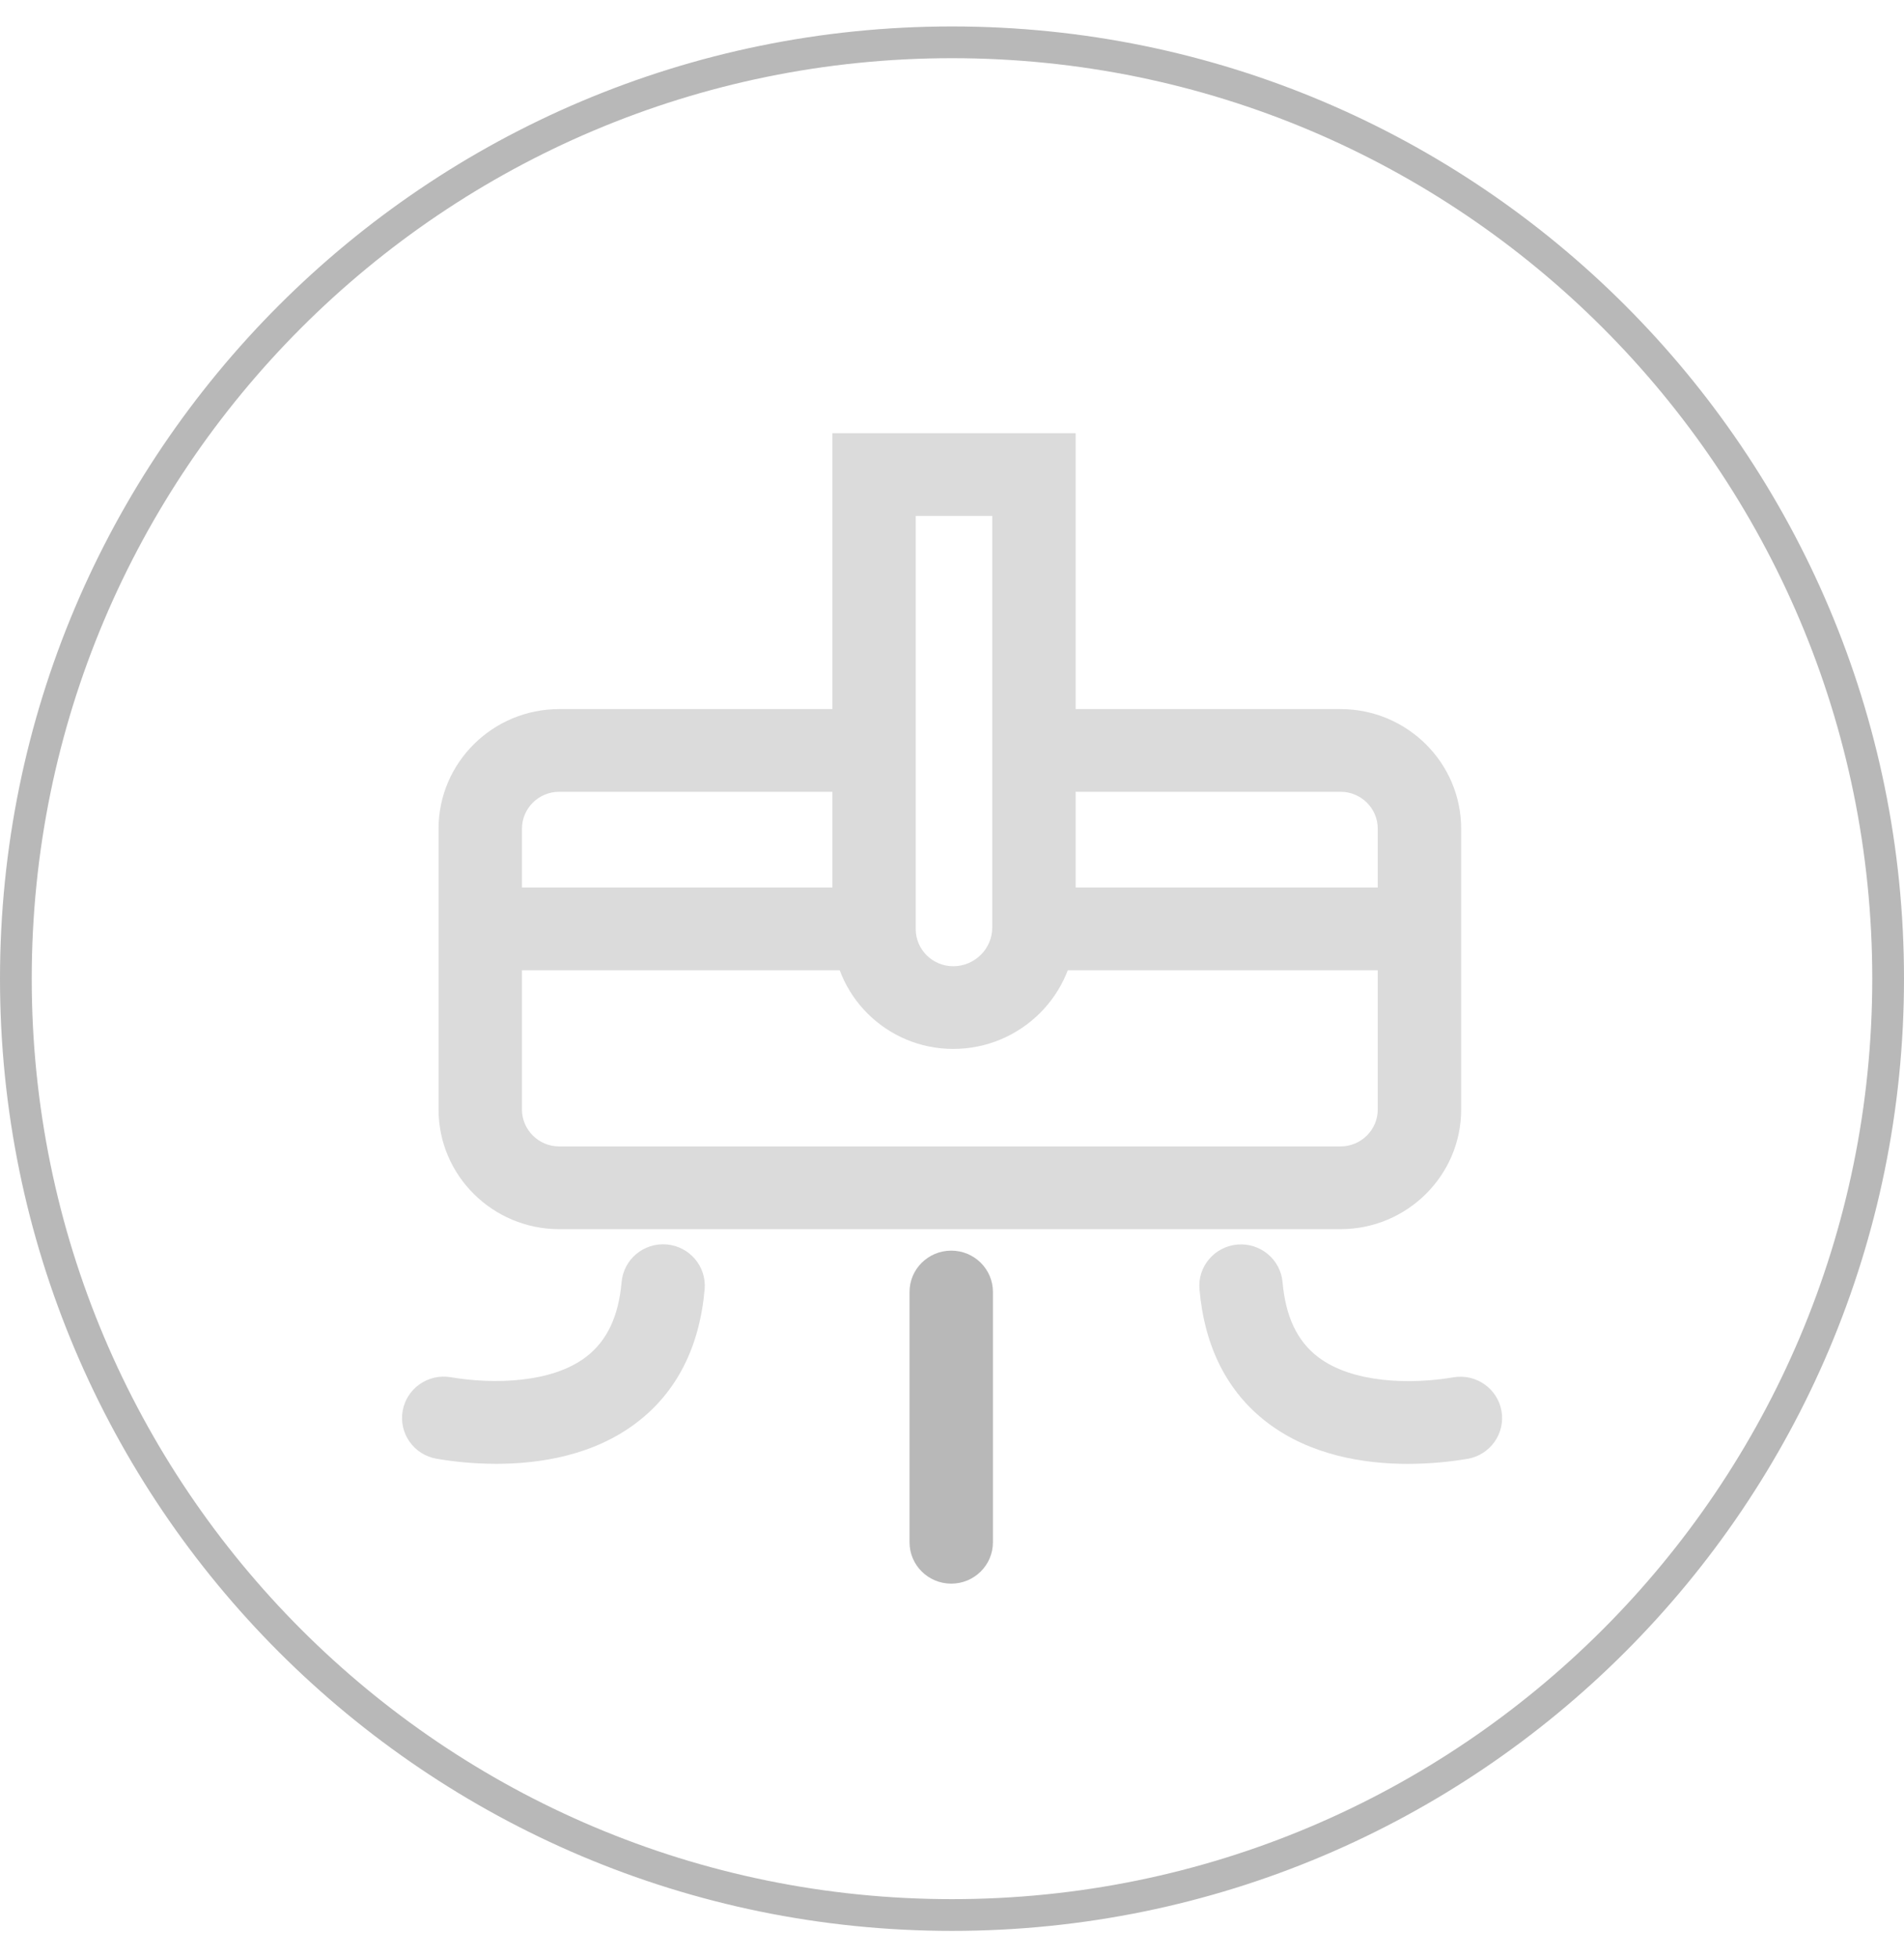
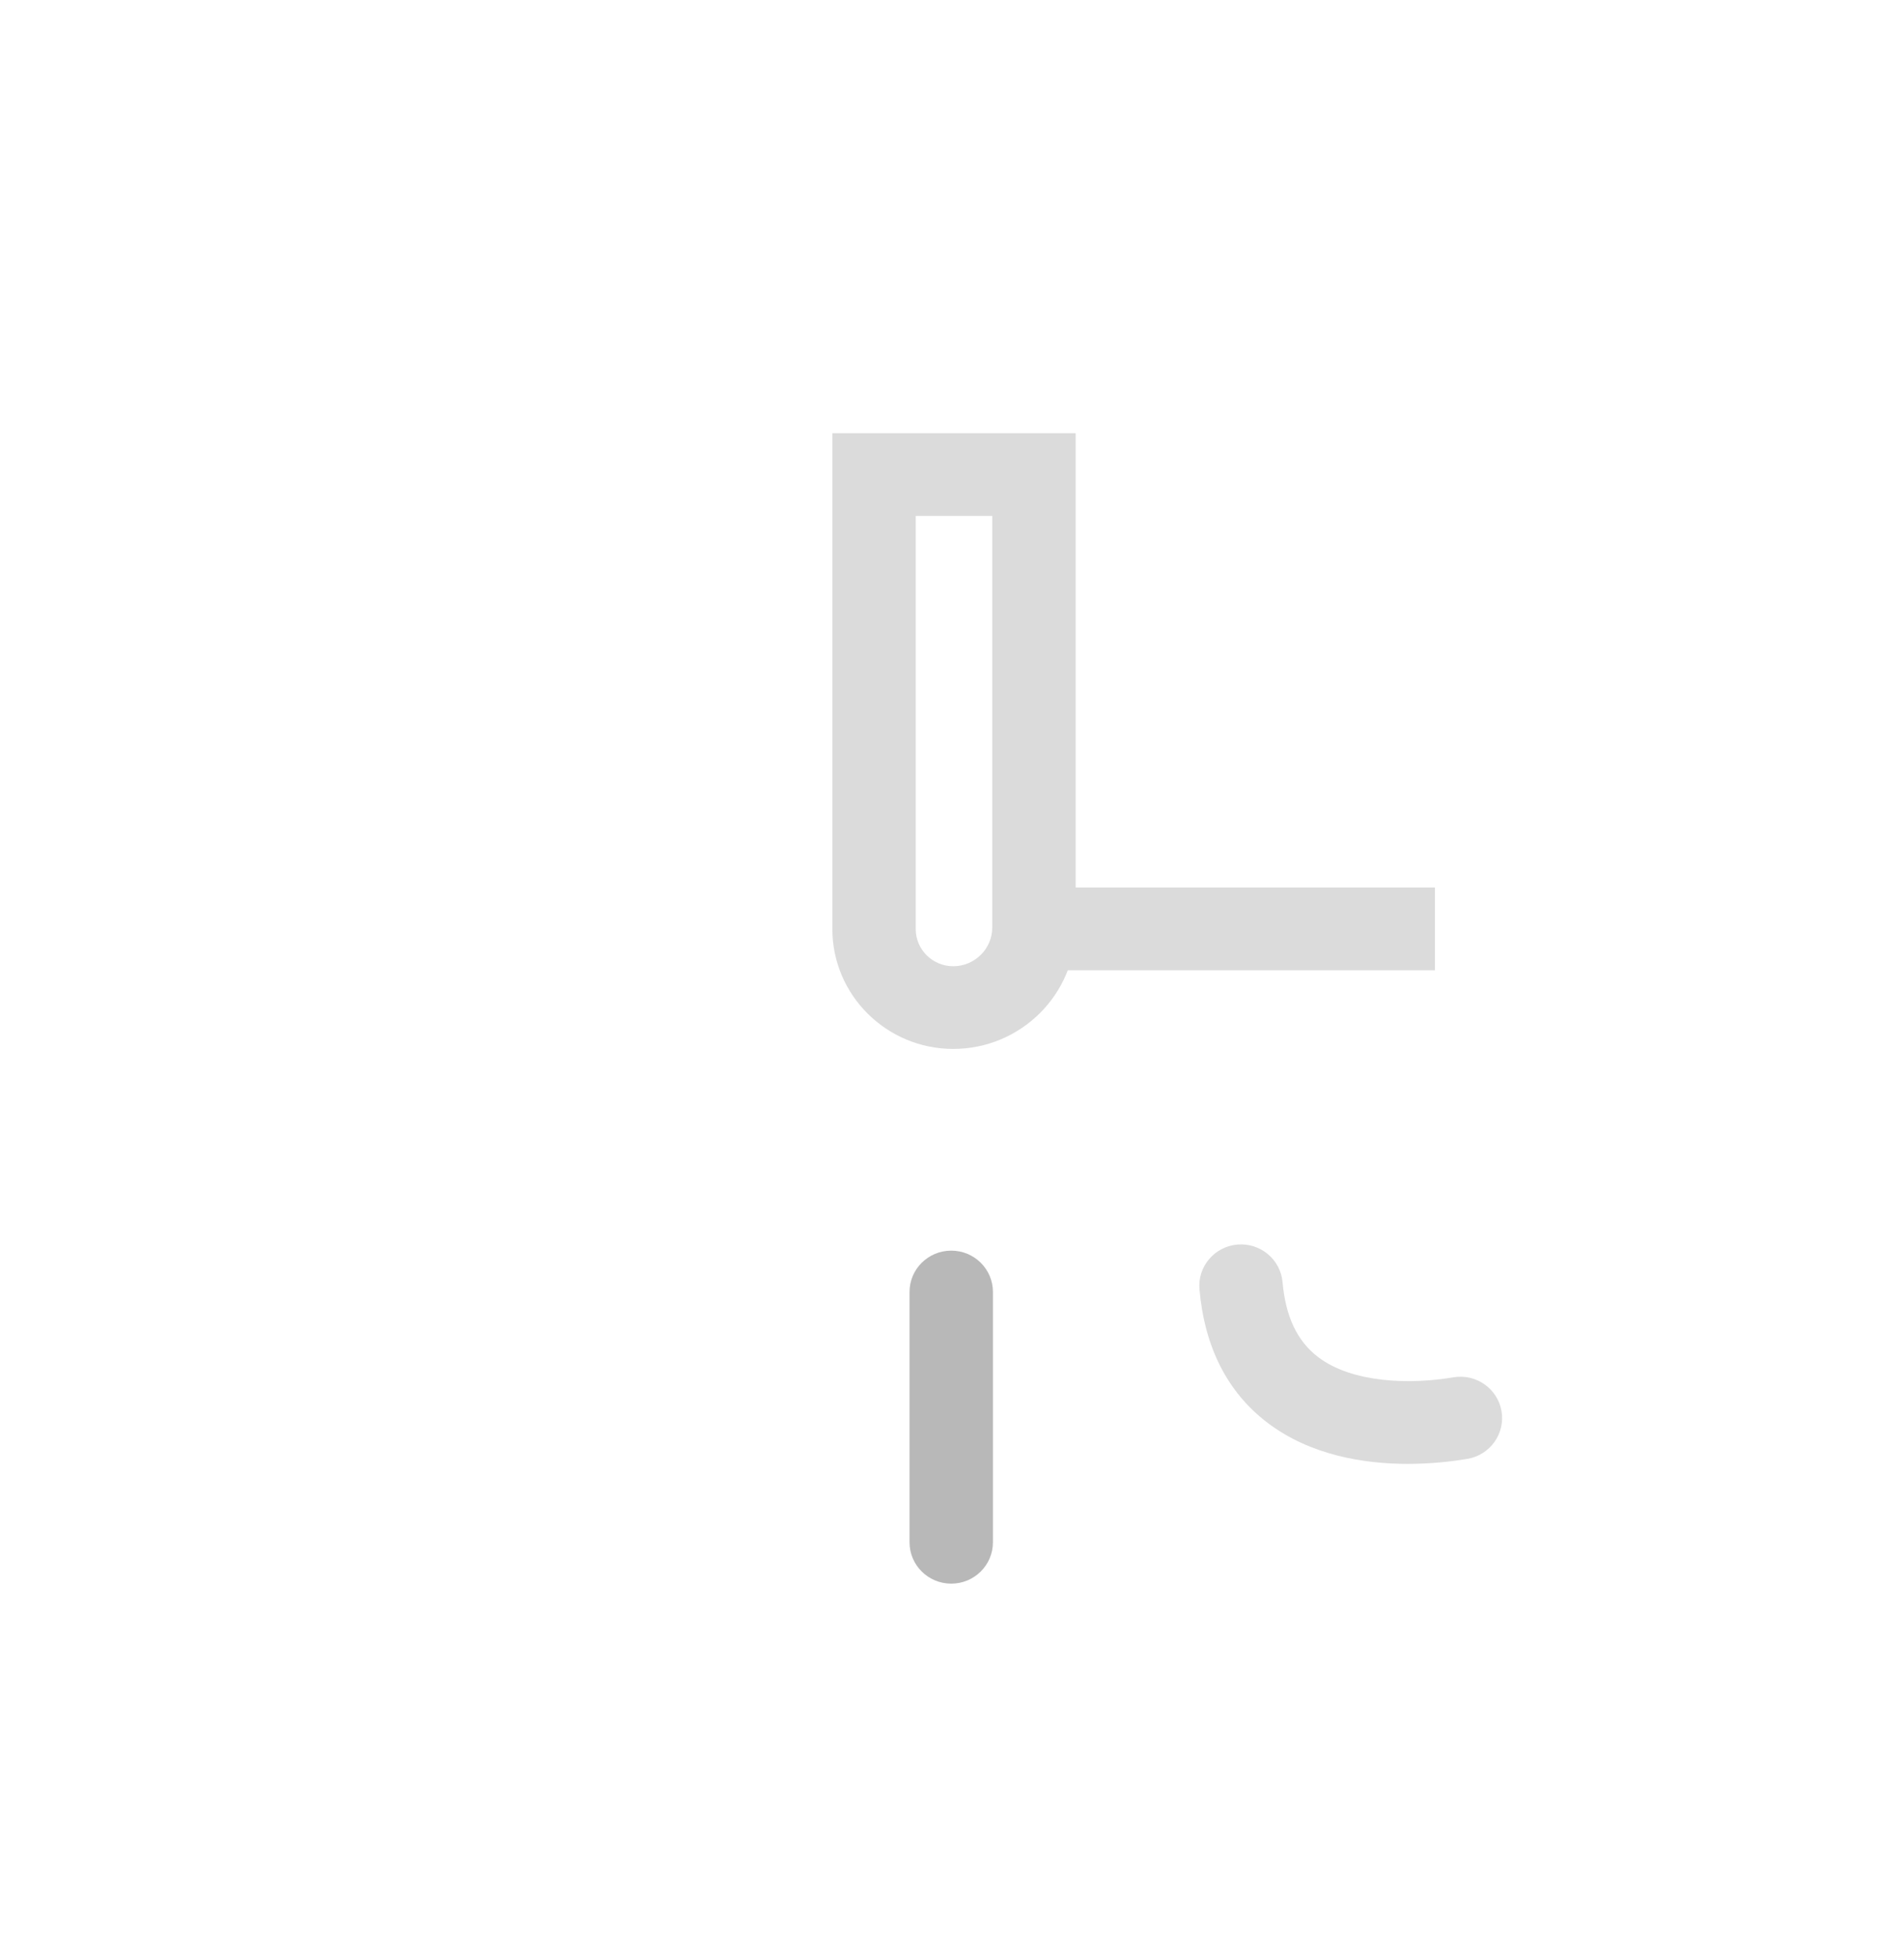
<svg xmlns="http://www.w3.org/2000/svg" fill="none" viewBox="0 0 36 37" height="37" width="36">
-   <path stroke-width="0.6" stroke="#B8B8B8" d="M18 0.8C27.775 0.8 35.7 8.725 35.7 18.5C35.7 28.275 27.775 36.2 18 36.2C8.225 36.2 0.3 28.275 0.3 18.5C0.3 8.725 8.225 0.8 18 0.8Z" />
-   <path fill="#DBDBDB" d="M25.346 23.235H10.573C9.315 23.235 8.292 22.22 8.292 20.974V15.665C8.292 14.418 9.316 13.404 10.573 13.404H16.526V14.967H10.573C10.184 14.967 9.869 15.281 9.869 15.665V20.973C9.869 21.358 10.185 21.671 10.573 21.671H25.346C25.735 21.671 26.05 21.357 26.05 20.973V15.665C26.05 15.28 25.734 14.967 25.346 14.967H19.685V13.404H25.346C26.604 13.404 27.627 14.419 27.627 15.665V20.973C27.628 22.22 26.604 23.235 25.346 23.235Z" />
  <path fill="#DBDBDB" d="M18.023 19.828C16.763 19.828 15.738 18.811 15.738 17.562V8.189H20.338V17.532C20.338 18.797 19.3 19.828 18.023 19.828ZM17.314 9.753V17.562C17.314 17.95 17.632 18.265 18.023 18.265C18.43 18.265 18.761 17.936 18.761 17.532V9.753H17.314Z" />
-   <path fill="#DBDBDB" d="M16.526 16.777H9.079V18.341H16.526V16.777Z" />
  <path fill="#DBDBDB" d="M27.131 16.777H19.685V18.341H27.131V16.777Z" />
-   <path fill="#DBDBDB" d="M9.384 27.671C8.916 27.671 8.515 27.62 8.256 27.575C7.827 27.502 7.539 27.098 7.613 26.672C7.686 26.247 8.094 25.961 8.523 26.034C9.335 26.172 10.435 26.144 11.081 25.65C11.476 25.348 11.696 24.885 11.753 24.235C11.791 23.805 12.172 23.487 12.606 23.524C13.04 23.562 13.361 23.942 13.323 24.371C13.227 25.465 12.795 26.313 12.043 26.888C11.225 27.515 10.202 27.671 9.384 27.671Z" />
  <path fill="#DBDBDB" d="M26.619 27.672C25.8 27.672 24.779 27.515 23.959 26.89C23.207 26.315 22.776 25.468 22.679 24.373C22.641 23.943 22.962 23.564 23.396 23.526C23.83 23.489 24.211 23.807 24.25 24.237C24.307 24.888 24.526 25.35 24.921 25.652C25.568 26.146 26.667 26.174 27.479 26.036C27.908 25.962 28.316 26.249 28.39 26.674C28.463 27.1 28.175 27.504 27.746 27.577C27.488 27.621 27.086 27.672 26.619 27.672Z" />
  <path fill="#B8B8B8" d="M17.986 29.936C17.55 29.936 17.197 29.586 17.197 29.154V24.422C17.197 23.991 17.55 23.641 17.986 23.641C18.421 23.641 18.774 23.991 18.774 24.422V29.154C18.774 29.586 18.421 29.936 17.986 29.936Z" />
</svg>